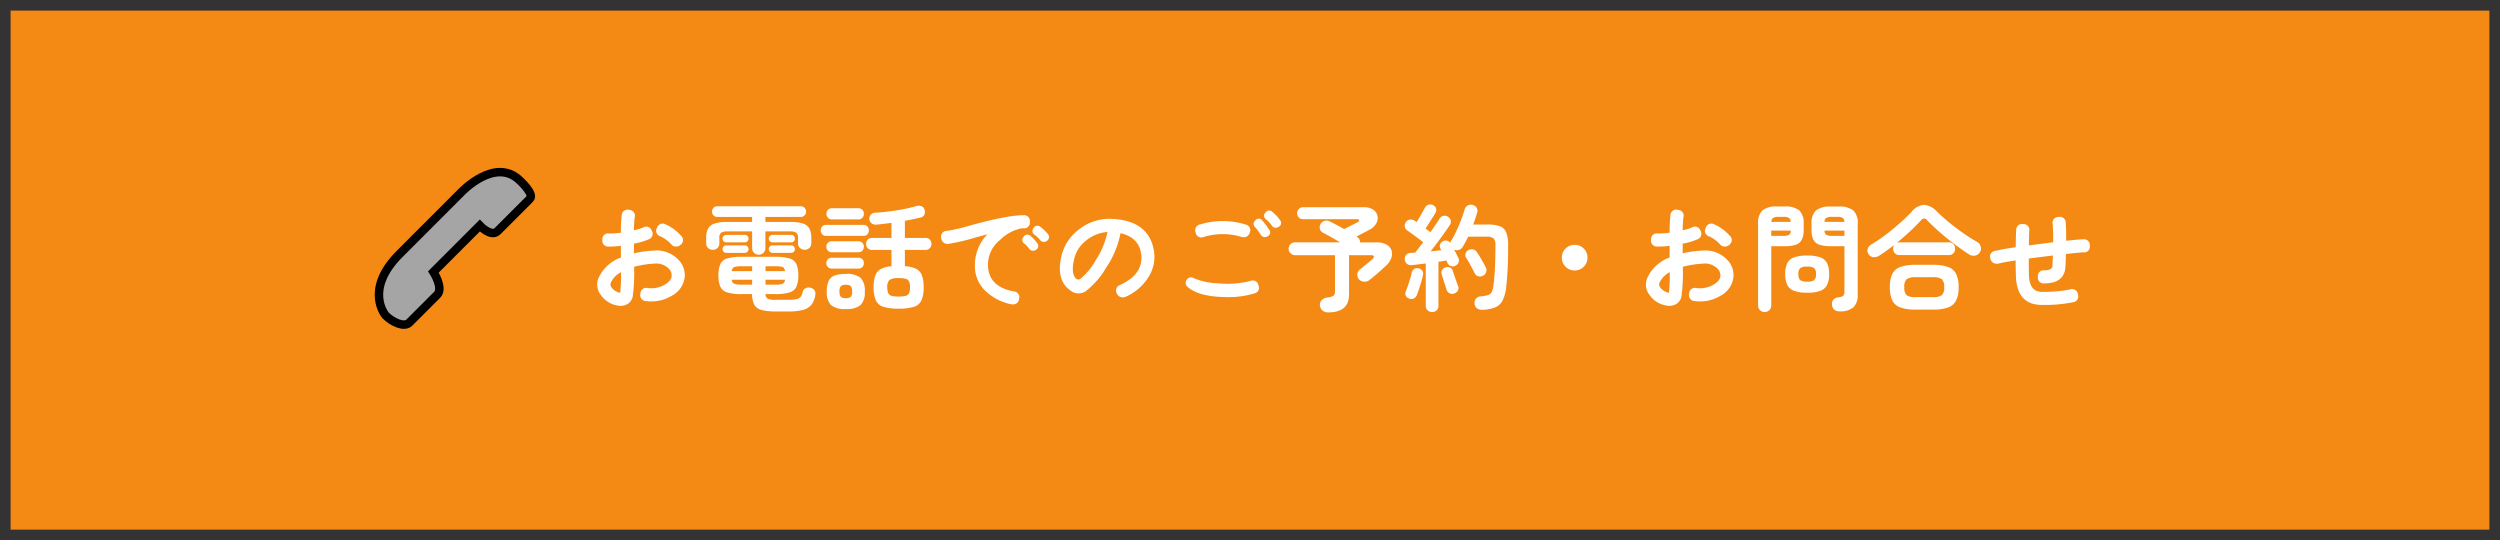
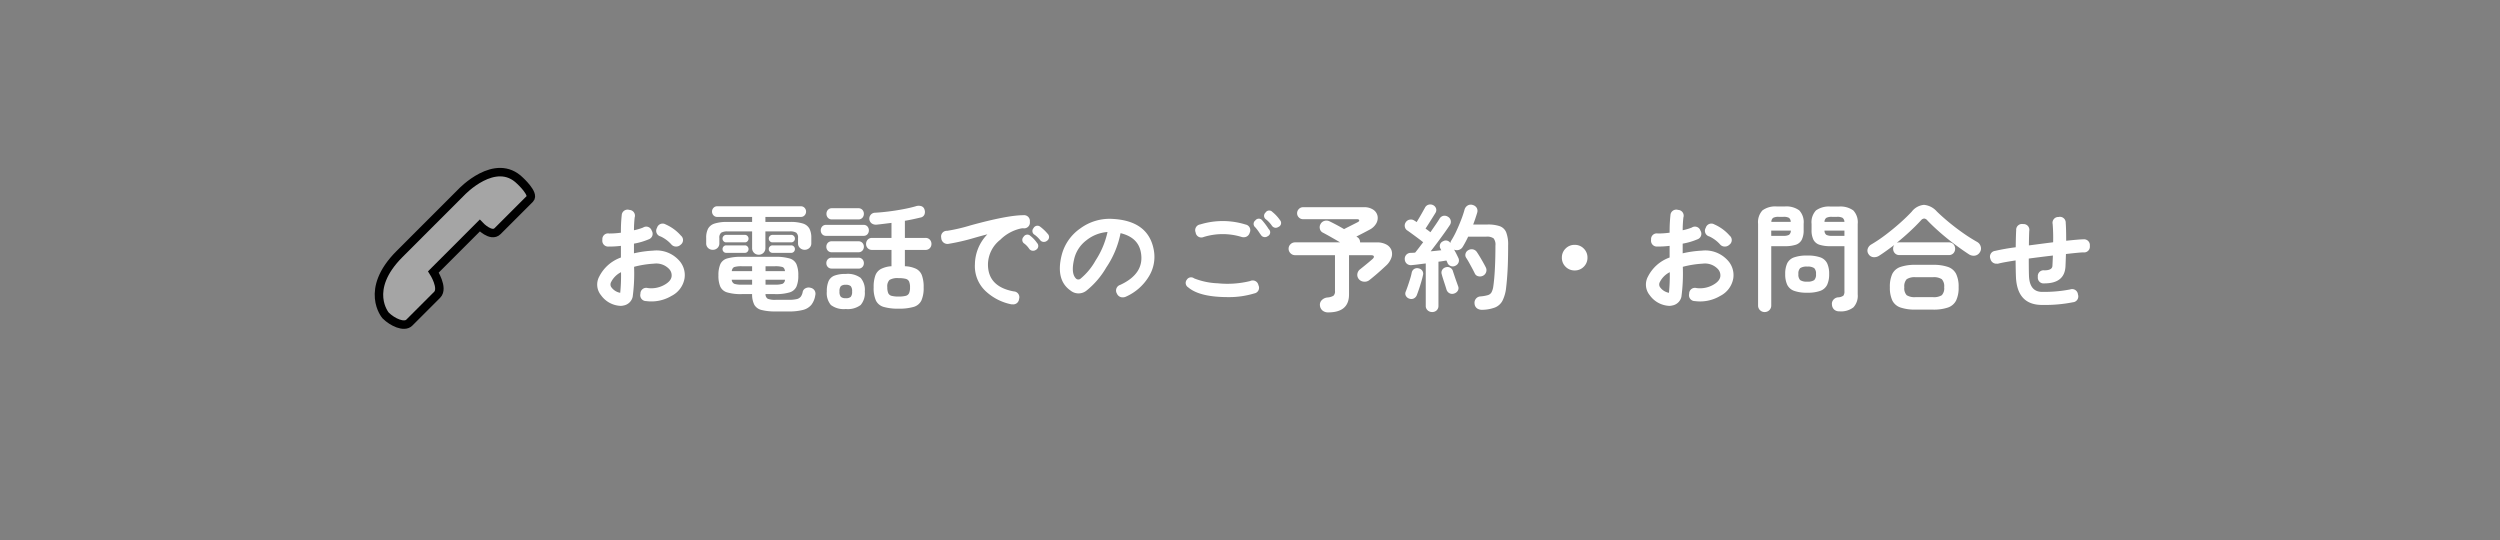
<svg xmlns="http://www.w3.org/2000/svg" width="472" height="102" viewBox="0 0 472 102">
  <rect x="0" y="0" width="472" height="102" fill="#808080" stroke="none" />
  <g id="グループ_320" data-name="グループ 320" transform="translate(-328 353)">
-     <rect id="長方形_485" data-name="長方形 485" width="470" height="100" transform="translate(329 -352)" fill="#f48913" stroke="#333" stroke-width="2" />
    <path id="パス_3058" data-name="パス 3058" d="M6.864.748a4.784,4.784,0,0,1-3.7-2.024,3.155,3.155,0,0,1-.33-3.5A7.335,7.335,0,0,1,6.93-8.382v-2.2a18.181,18.181,0,0,1-2,.132H4.62a1.1,1.1,0,0,1-1.188-1.287,1.073,1.073,0,0,1,1.276-1.177,15.844,15.844,0,0,0,2.222-.154,28.036,28.036,0,0,1,.154-3.3,1.1,1.1,0,0,1,1.441-1,1.092,1.092,0,0,1,1,1.441,23.219,23.219,0,0,0-.132,2.4,10.181,10.181,0,0,0,1.716-.506,1.084,1.084,0,0,1,1.639.583,1.1,1.1,0,0,1-.583,1.639A12.645,12.645,0,0,1,9.394-11v1.826A20.372,20.372,0,0,1,13-9.68a5.711,5.711,0,0,1,4.8,1.738,4.092,4.092,0,0,1,1.144,3.5,4.578,4.578,0,0,1-2.464,3.311A7.418,7.418,0,0,1,11.7-.154,1.108,1.108,0,0,1,10.615-1.54,1.086,1.086,0,0,1,11.99-2.618a5.036,5.036,0,0,0,2.992-.517Q16.368-3.85,16.5-4.8a1.743,1.743,0,0,0-.528-1.474,3.34,3.34,0,0,0-2.816-.946,18.49,18.49,0,0,0-3.74.594A32.8,32.8,0,0,1,9.152-.968,2.143,2.143,0,0,1,7.414.682,2.259,2.259,0,0,1,6.864.748ZM5.1-3.784a.94.94,0,0,0-.022.946A2.645,2.645,0,0,0,6.8-1.716,32.417,32.417,0,0,0,6.952-5.61,4.168,4.168,0,0,0,5.1-3.784Zm9.306-8.58a1.089,1.089,0,0,1-.66-1.617,1.1,1.1,0,0,1,1.628-.649,8.148,8.148,0,0,1,2.882,2.112,1.087,1.087,0,0,1-.066,1.738,1.181,1.181,0,0,1-.836.33,1.152,1.152,0,0,1-.9-.4A6.211,6.211,0,0,0,14.41-12.364ZM36.168,1.8a10.267,10.267,0,0,1-2.684-.275A2.144,2.144,0,0,1,32.12.55,4.343,4.343,0,0,1,31.7-1.474H29.744a9.072,9.072,0,0,1-2.75-.319,2.06,2.06,0,0,1-1.3-1.089,5.179,5.179,0,0,1-.352-2.112A5.247,5.247,0,0,1,25.7-7.128a2.025,2.025,0,0,1,1.3-1.078,9.378,9.378,0,0,1,2.75-.308h6.27a9.378,9.378,0,0,1,2.75.308,2.025,2.025,0,0,1,1.3,1.078,5.246,5.246,0,0,1,.352,2.134,5.179,5.179,0,0,1-.352,2.112,2.06,2.06,0,0,1-1.3,1.089,9.072,9.072,0,0,1-2.75.319H34.232a.983.983,0,0,0,.418.88,3.771,3.771,0,0,0,1.518.2h2.42a6.644,6.644,0,0,0,1.518-.132,1.358,1.358,0,0,0,.781-.462,2.131,2.131,0,0,0,.363-.9.98.98,0,0,1,.528-.682,1.271,1.271,0,0,1,.99-.088,1.154,1.154,0,0,1,.737.517,1.184,1.184,0,0,1,.121.891A3.852,3.852,0,0,1,42.878.561a3.016,3.016,0,0,1-1.584.957,10.448,10.448,0,0,1-2.706.286ZM32.956-8.91a1.231,1.231,0,0,1-.891-.352,1.229,1.229,0,0,1-.363-.924V-13.31H27.1a2.287,2.287,0,0,0-1.232.242,1.166,1.166,0,0,0-.352,1.012v.99a1.166,1.166,0,0,1-.363.891,1.225,1.225,0,0,1-.869.341,1.253,1.253,0,0,1-.891-.341,1.166,1.166,0,0,1-.363-.891v-1.012a3.654,3.654,0,0,1,.363-1.76A2.109,2.109,0,0,1,24.64-14.8a7.752,7.752,0,0,1,2.4-.3H31.7v-.946H25.1a.9.9,0,0,1-.693-.3,1.015,1.015,0,0,1-.275-.715.988.988,0,0,1,.275-.693.9.9,0,0,1,.693-.3H40.92a.9.9,0,0,1,.693.3.988.988,0,0,1,.275.693,1.015,1.015,0,0,1-.275.715.9.9,0,0,1-.693.3H34.21v.946h4.664a7.734,7.734,0,0,1,2.409.3,2.107,2.107,0,0,1,1.232.957,3.654,3.654,0,0,1,.363,1.76v1.012a1.149,1.149,0,0,1-.374.891,1.264,1.264,0,0,1-.88.341,1.264,1.264,0,0,1-.88-.341,1.149,1.149,0,0,1-.374-.891v-.99a1.186,1.186,0,0,0-.341-1.012,2.225,2.225,0,0,0-1.221-.242h-4.6v3.124a1.229,1.229,0,0,1-.363.924A1.231,1.231,0,0,1,32.956-8.91Zm2.6-.352a.677.677,0,0,1-.5-.209.677.677,0,0,1-.209-.5.677.677,0,0,1,.209-.495.677.677,0,0,1,.5-.209h3.52a.666.666,0,0,1,.506.209.7.7,0,0,1,.2.495.7.7,0,0,1-.2.5.666.666,0,0,1-.506.209Zm0-1.98a.677.677,0,0,1-.5-.209.677.677,0,0,1-.209-.495.677.677,0,0,1,.209-.5.677.677,0,0,1,.5-.209h3.52a.666.666,0,0,1,.506.209.7.7,0,0,1,.2.5.7.7,0,0,1-.2.495.666.666,0,0,1-.506.209ZM26.8-9.262a.641.641,0,0,1-.484-.209.7.7,0,0,1-.2-.5.7.7,0,0,1,.2-.495.641.641,0,0,1,.484-.209h3.542a.641.641,0,0,1,.484.209.7.7,0,0,1,.2.495.7.7,0,0,1-.2.5.641.641,0,0,1-.484.209Zm0-1.98a.641.641,0,0,1-.484-.209.7.7,0,0,1-.2-.495.7.7,0,0,1,.2-.5.641.641,0,0,1,.484-.209h3.542a.641.641,0,0,1,.484.209.7.7,0,0,1,.2.5.7.7,0,0,1-.2.495.641.641,0,0,1-.484.209Zm1.056,5.434H31.7v-.924H29.766a4.706,4.706,0,0,0-1.408.143Q27.962-6.446,27.852-5.808Zm1.914,2.552H31.7V-4.18h-3.85a.912.912,0,0,0,.506.77A4.387,4.387,0,0,0,29.766-3.256Zm4.466-2.552h3.674q-.088-.638-.484-.781a4.813,4.813,0,0,0-1.43-.143h-1.76Zm0,2.552h1.76a4.486,4.486,0,0,0,1.43-.154.869.869,0,0,0,.484-.77H34.232ZM59.356,1.276A9.593,9.593,0,0,1,56.54.946a2.333,2.333,0,0,1-1.463-1.2,5.789,5.789,0,0,1-.429-2.5,6.35,6.35,0,0,1,.319-2.233,2.307,2.307,0,0,1,1.056-1.232,5.068,5.068,0,0,1,1.991-.517v-3.08H54.34a1.061,1.061,0,0,1-.814-.33,1.12,1.12,0,0,1-.308-.792,1.148,1.148,0,0,1,.308-.814,1.061,1.061,0,0,1,.814-.33h3.674v-2.838l-1.43.176q-.7.088-1.342.154a1.374,1.374,0,0,1-.979-.242,1.136,1.136,0,0,1-.429-.77,1.128,1.128,0,0,1,.253-.836,1.078,1.078,0,0,1,.847-.4q1.188-.066,2.585-.242t2.728-.429q1.331-.253,2.321-.539a1.67,1.67,0,0,1,1.1-.022.936.936,0,0,1,.594.682,1.267,1.267,0,0,1-.044.935.956.956,0,0,1-.7.517q-.638.154-1.4.319t-1.573.3v3.234h3.894a1.061,1.061,0,0,1,.814.33,1.148,1.148,0,0,1,.308.814,1.12,1.12,0,0,1-.308.792,1.061,1.061,0,0,1-.814.33H60.544v3.08a5.47,5.47,0,0,1,2.112.484,2.273,2.273,0,0,1,1.1,1.232,6.326,6.326,0,0,1,.33,2.266,5.789,5.789,0,0,1-.429,2.5,2.333,2.333,0,0,1-1.463,1.2A9.69,9.69,0,0,1,59.356,1.276Zm-9.966.066A4.01,4.01,0,0,1,46.574.583a3.476,3.476,0,0,1-.77-2.541,4.806,4.806,0,0,1,.33-1.958,2,2,0,0,1,1.111-1.045A5.824,5.824,0,0,1,49.39-5.28a4.056,4.056,0,0,1,2.805.748,3.474,3.474,0,0,1,.781,2.574A3.444,3.444,0,0,1,52.195.583,4.015,4.015,0,0,1,49.39,1.342ZM45.672-12.474a.932.932,0,0,1-.748-.308,1.08,1.08,0,0,1-.264-.726,1.08,1.08,0,0,1,.264-.726.932.932,0,0,1,.748-.308h7.084a.906.906,0,0,1,.726.308,1.08,1.08,0,0,1,.264.726,1.08,1.08,0,0,1-.264.726.906.906,0,0,1-.726.308Zm1.1-3.1a.965.965,0,0,1-.759-.308,1.083,1.083,0,0,1-.275-.748,1.083,1.083,0,0,1,.275-.748.965.965,0,0,1,.759-.308h4.972a.992.992,0,0,1,.781.308,1.083,1.083,0,0,1,.275.748,1.083,1.083,0,0,1-.275.748.992.992,0,0,1-.781.308Zm-.044,6.2a.939.939,0,0,1-.737-.308,1.055,1.055,0,0,1-.275-.726,1.044,1.044,0,0,1,.275-.737.956.956,0,0,1,.737-.3h5.038a.983.983,0,0,1,.759.3,1.044,1.044,0,0,1,.275.737,1.055,1.055,0,0,1-.275.726.965.965,0,0,1-.759.308Zm0,3.08a.956.956,0,0,1-.737-.3,1.015,1.015,0,0,1-.275-.715,1.044,1.044,0,0,1,.275-.737.956.956,0,0,1,.737-.3h5.038a.983.983,0,0,1,.759.3A1.044,1.044,0,0,1,52.8-7.3a1.015,1.015,0,0,1-.275.715.983.983,0,0,1-.759.3Zm12.628,5.28A5.182,5.182,0,0,0,60.7-1.144a.947.947,0,0,0,.638-.506,2.679,2.679,0,0,0,.176-1.1,2.679,2.679,0,0,0-.176-1.1.947.947,0,0,0-.638-.506,5.182,5.182,0,0,0-1.342-.132,2.938,2.938,0,0,0-1.716.341,1.7,1.7,0,0,0-.418,1.353A2.832,2.832,0,0,0,57.4-1.661a.941.941,0,0,0,.638.517A5.069,5.069,0,0,0,59.356-1.012ZM49.39-.7a1.322,1.322,0,0,0,.935-.253,1.444,1.444,0,0,0,.253-1,1.486,1.486,0,0,0-.253-1.023,1.322,1.322,0,0,0-.935-.253,1.322,1.322,0,0,0-.935.253A1.486,1.486,0,0,0,48.2-1.958a1.444,1.444,0,0,0,.253,1A1.322,1.322,0,0,0,49.39-.7ZM76.12-12.76q-1.056.264-2.508.682a39.671,39.671,0,0,1-4.862,1.122A1.172,1.172,0,0,1,67.408-12.1a1.071,1.071,0,0,1,1.122-1.32,33.219,33.219,0,0,0,4.422-1.034q6.974-1.914,9.944-1.914a1.1,1.1,0,0,1,1.243,1.232A1.088,1.088,0,0,1,82.9-13.9h-.2l-.176.022a7.935,7.935,0,0,0-3.971,2.145A6,6,0,0,0,76.23-7.106q-.022,4.224,4.884,5.126A1.087,1.087,0,0,1,82.1-.55,1.1,1.1,0,0,1,80.894.462h-.22a9.948,9.948,0,0,1-4.73-2.354,6.453,6.453,0,0,1-2.178-5.214A8.261,8.261,0,0,1,76.12-12.76Zm7.018,1.782a.828.828,0,0,1-.187-1.309.824.824,0,0,1,1.309-.165,6.028,6.028,0,0,1,1.232,1.32.821.821,0,0,1-.2,1.3.912.912,0,0,1-.55.176.882.882,0,0,1-.748-.4A4.124,4.124,0,0,0,83.138-10.978Zm2.992-3.19a8.22,8.22,0,0,1,1.364,1.3.837.837,0,0,1-.11,1.32.9.9,0,0,1-.594.22.856.856,0,0,1-.7-.33,5.6,5.6,0,0,0-1.012-.99.815.815,0,0,1-.242-1.287A.827.827,0,0,1,86.13-14.168Zm5.7,12.034Q89.012-4.092,90.112-8.69a8.762,8.762,0,0,1,3.564-5.192,9.323,9.323,0,0,1,6.2-1.782q6.644.4,7.656,5.83a7.04,7.04,0,0,1-.968,5.1,9.592,9.592,0,0,1-4.334,3.762,1.261,1.261,0,0,1-.528.11,1.147,1.147,0,0,1-1.122-.7,1.112,1.112,0,0,1,.616-1.65q4.664-2.156,3.894-6.182-.528-2.794-3.828-3.586A17.5,17.5,0,0,1,98.56-6.49a15.493,15.493,0,0,1-3.784,4.4A2.4,2.4,0,0,1,91.828-2.134Zm.682-5.984q-.638,2.662.286,3.652a.638.638,0,0,0,.9.088,11.991,11.991,0,0,0,2.86-3.465A15.923,15.923,0,0,0,98.8-13.2a7.238,7.238,0,0,0-4.026,1.6A6.175,6.175,0,0,0,92.51-8.118Zm23.8-6.512a14.5,14.5,0,0,1,8.558.022,1.088,1.088,0,0,1,.77,1.562,1.132,1.132,0,0,1-1.166.836,1.246,1.246,0,0,1-.4-.066,12.138,12.138,0,0,0-7.128.022,1.078,1.078,0,0,1-1.507-.858A1.1,1.1,0,0,1,116.314-14.63ZM125.73-3.938a1.09,1.09,0,0,1,1.562.781,1.073,1.073,0,0,1-.77,1.551,16.369,16.369,0,0,1-4.972.7q-5.368,0-7.524-1.848a.973.973,0,0,1-.242-1.452.938.938,0,0,1,1.364-.242,13.342,13.342,0,0,0,4.477.935A17.943,17.943,0,0,0,125.73-3.938Zm3.344-10.054a1.7,1.7,0,0,0,.22.308.8.8,0,0,1-.242,1.276.879.879,0,0,1-.528.176.847.847,0,0,1-.748-.4q-.066-.088-.242-.33a8.8,8.8,0,0,0-.836-1.122.822.822,0,0,1,.022-1.309.807.807,0,0,1,1.3.011A13.2,13.2,0,0,1,129.074-13.992Zm.858-2.992a7.347,7.347,0,0,1,1.43,1.54.8.8,0,0,1-.264,1.276,1.1,1.1,0,0,1-.506.176.889.889,0,0,1-.77-.418,5.5,5.5,0,0,0-1.089-1.166.805.805,0,0,1-.1-1.287A.811.811,0,0,1,129.932-16.984ZM140.47,1.98a1.616,1.616,0,0,1-1.078-.352,1.385,1.385,0,0,1-.484-.946,1.209,1.209,0,0,1,.33-1,1.708,1.708,0,0,1,1.078-.517,2.591,2.591,0,0,0,1.144-.33,1.1,1.1,0,0,0,.286-.9V-8.822H134.2a1.161,1.161,0,0,1-.847-.363,1.161,1.161,0,0,1-.363-.847,1.15,1.15,0,0,1,.363-.858,1.179,1.179,0,0,1,.847-.352h8.514q-.858-.506-1.749-1.012t-1.529-.836a1.041,1.041,0,0,1-.539-.7,1.17,1.17,0,0,1,.121-.9,1.194,1.194,0,0,1,.77-.616,1.307,1.307,0,0,1,.968.11q.506.242,1.232.627t1.474.825q.374-.2.9-.462t1-.506l.649-.33q.352-.176.308-.374t-.418-.2H135.718a1.08,1.08,0,0,1-.792-.33,1.08,1.08,0,0,1-.33-.792,1.117,1.117,0,0,1,.33-.8,1.063,1.063,0,0,1,.792-.341H147.18a3.045,3.045,0,0,1,1.8.473,1.886,1.886,0,0,1,.8,1.166,2.07,2.07,0,0,1-.231,1.408,3.034,3.034,0,0,1-1.32,1.221q-.484.264-1.144.605l-1.3.671.176.11a1.014,1.014,0,0,1,.407.44,1.305,1.305,0,0,1,.121.55h3.146a3.62,3.62,0,0,1,1.826.407,2.047,2.047,0,0,1,.946,1.056,2.127,2.127,0,0,1-.011,1.43,3.658,3.658,0,0,1-1.023,1.507q-.4.374-.946.869t-1.122.979q-.572.484-1.078.88a1.406,1.406,0,0,1-1.012.286,1.351,1.351,0,0,1-.968-.484,1.231,1.231,0,0,1-.275-.979,1.325,1.325,0,0,1,.539-.891q.33-.264.792-.638t.88-.726q.418-.352.616-.528.352-.308.286-.528t-.506-.22h-4.18V-1.43Q144.408,1.98,140.47,1.98Zm19.624-.066a1.243,1.243,0,0,1-.847-.319,1.1,1.1,0,0,1-.363-.869V-7.26q-.748.088-1.419.176t-1.177.132a1.21,1.21,0,0,1-.957-.242,1.154,1.154,0,0,1-.407-.814,1.137,1.137,0,0,1,.264-.869,1.152,1.152,0,0,1,.88-.385q.176,0,.385-.011t.429-.033q.308-.374.7-.891t.814-1.067q-.374-.308-.979-.759t-1.177-.869q-.572-.418-.836-.594a1.047,1.047,0,0,1-.473-.726,1.086,1.086,0,0,1,.187-.836,1.091,1.091,0,0,1,.737-.484,1.136,1.136,0,0,1,.869.176,1.606,1.606,0,0,1,.2.121q.11.077.242.165.242-.4.539-.9t.572-1q.275-.495.451-.8a1.085,1.085,0,0,1,.682-.583,1.2,1.2,0,0,1,.858.077,1.086,1.086,0,0,1,.55.6.976.976,0,0,1-.088.847q-.242.4-.594.957t-.7,1.111q-.352.55-.594.924a10.943,10.943,0,0,1,.924.682q.506-.726.957-1.386t.737-1.122a1.138,1.138,0,0,1,.726-.583,1.167,1.167,0,0,1,.88.165,1.071,1.071,0,0,1,.528.7,1.048,1.048,0,0,1-.154.858q-.418.638-1.023,1.485t-1.287,1.76q-.682.913-1.32,1.727.528-.044,1.045-.1t.957-.1l-.154-.308a.967.967,0,0,1-.055-.836.97.97,0,0,1,.539-.55,1,1,0,0,1,1.386.33,1.2,1.2,0,0,1,.154-.44,15.6,15.6,0,0,0,.99-1.837q.484-1.045.9-2.123a18.2,18.2,0,0,0,.638-1.914,1.314,1.314,0,0,1,.616-.792,1.165,1.165,0,0,1,.968-.066,1.231,1.231,0,0,1,.715.539,1.152,1.152,0,0,1,.077.935q-.154.506-.341,1.067t-.407,1.133h2.706a6.943,6.943,0,0,1,2.288.308,2.059,2.059,0,0,1,1.232,1.155,6.3,6.3,0,0,1,.374,2.453q0,2.728-.1,4.62t-.275,3.344a7.111,7.111,0,0,1-.693,2.508,2.77,2.77,0,0,1-1.408,1.276,7.19,7.19,0,0,1-2.365.44,1.689,1.689,0,0,1-.99-.242,1.188,1.188,0,0,1-.506-.9,1.215,1.215,0,0,1,.253-.946,1.186,1.186,0,0,1,.869-.44,7.1,7.1,0,0,0,1.386-.242,1.173,1.173,0,0,0,.7-.55,3.417,3.417,0,0,0,.33-1.122q.2-1.364.3-3.355t.1-4.323A1.9,1.9,0,0,0,171.688-12a2.149,2.149,0,0,0-1.386-.319h-3.41a19.553,19.553,0,0,1-1.034,1.936,1.286,1.286,0,0,1-.715.561,1.273,1.273,0,0,1-.913-.055q.242.418.451.836t.341.7a1.067,1.067,0,0,1,.066.869,1.135,1.135,0,0,1-.616.649,1.031,1.031,0,0,1-.88.044,1.069,1.069,0,0,1-.616-.594.718.718,0,0,0-.077-.209q-.055-.1-.121-.231-.286.044-.671.11t-.825.11V.726a1.132,1.132,0,0,1-.341.869A1.192,1.192,0,0,1,160.094,1.914Zm-4.312-2.53a1.1,1.1,0,0,1-.638-.506.882.882,0,0,1-.044-.814q.176-.44.4-1.089t.429-1.32a10,10,0,0,0,.3-1.155,1.051,1.051,0,0,1,.484-.726,1.046,1.046,0,0,1,.814-.11,1.1,1.1,0,0,1,.693.429,1,1,0,0,1,.143.847q-.11.528-.308,1.21t-.418,1.342q-.22.66-.4,1.122a1.215,1.215,0,0,1-.572.715A1.1,1.1,0,0,1,155.782-.616ZM169.708-4.95a1.247,1.247,0,0,1-.891.11.936.936,0,0,1-.671-.528q-.2-.418-.495-.968t-.594-1.089q-.3-.539-.539-.891a.944.944,0,0,1-.121-.8,1.04,1.04,0,0,1,.517-.649,1.219,1.219,0,0,1,.869-.154,1.16,1.16,0,0,1,.737.484q.242.352.561.88t.627,1.078q.308.55.506.946a1.148,1.148,0,0,1,.077.891A1.178,1.178,0,0,1,169.708-4.95Zm-5.456,3.366a1.112,1.112,0,0,1-.869-.044,1.16,1.16,0,0,1-.583-.7q-.11-.374-.286-.913t-.352-1.089q-.176-.55-.264-.9a.991.991,0,0,1,.11-.847,1.122,1.122,0,0,1,.7-.473,1.076,1.076,0,0,1,.814.1,1.072,1.072,0,0,1,.506.693l.286.858q.176.528.363,1.045t.3.847a.95.95,0,0,1-.033.88A1.216,1.216,0,0,1,164.252-1.584ZM187-5.94a2.335,2.335,0,0,1-1.716-.7,2.335,2.335,0,0,1-.7-1.716,2.335,2.335,0,0,1,.7-1.716,2.335,2.335,0,0,1,1.716-.7,2.335,2.335,0,0,1,1.716.7,2.335,2.335,0,0,1,.7,1.716,2.335,2.335,0,0,1-.7,1.716A2.335,2.335,0,0,1,187-5.94ZM204.864.748a4.784,4.784,0,0,1-3.7-2.024,3.155,3.155,0,0,1-.33-3.5,7.335,7.335,0,0,1,4.092-3.608v-2.2a18.181,18.181,0,0,1-2,.132h-.308a1.1,1.1,0,0,1-1.188-1.287,1.073,1.073,0,0,1,1.276-1.177,15.844,15.844,0,0,0,2.222-.154,28.035,28.035,0,0,1,.154-3.3,1.1,1.1,0,0,1,1.441-1,1.092,1.092,0,0,1,1,1.441,23.221,23.221,0,0,0-.132,2.4,10.181,10.181,0,0,0,1.716-.506,1.084,1.084,0,0,1,1.639.583,1.1,1.1,0,0,1-.583,1.639,12.645,12.645,0,0,1-2.772.814v1.826A20.372,20.372,0,0,1,211-9.68a5.711,5.711,0,0,1,4.8,1.738,4.092,4.092,0,0,1,1.144,3.5,4.578,4.578,0,0,1-2.464,3.311,7.418,7.418,0,0,1-4.774.979,1.108,1.108,0,0,1-1.089-1.386,1.086,1.086,0,0,1,1.375-1.078,5.036,5.036,0,0,0,2.992-.517Q214.368-3.85,214.5-4.8a1.743,1.743,0,0,0-.528-1.474,3.34,3.34,0,0,0-2.816-.946,18.49,18.49,0,0,0-3.74.594,32.8,32.8,0,0,1-.264,5.654,2.143,2.143,0,0,1-1.738,1.65A2.26,2.26,0,0,1,204.864.748ZM203.1-3.784a.94.94,0,0,0-.022.946A2.645,2.645,0,0,0,204.8-1.716a32.418,32.418,0,0,0,.154-3.894A4.168,4.168,0,0,0,203.1-3.784Zm9.306-8.58a1.089,1.089,0,0,1-.66-1.617,1.1,1.1,0,0,1,1.628-.649,8.148,8.148,0,0,1,2.882,2.112,1.087,1.087,0,0,1-.066,1.738,1.181,1.181,0,0,1-.836.33,1.152,1.152,0,0,1-.9-.4A6.211,6.211,0,0,0,212.41-12.364ZM236.984,1.782a1.4,1.4,0,0,1-1-.341,1.342,1.342,0,0,1-.407-.913A1.159,1.159,0,0,1,235.84-.4a1.3,1.3,0,0,1,.88-.462,1.8,1.8,0,0,0,1.023-.33,1.345,1.345,0,0,0,.187-.836v-8.492h-2.618a6.689,6.689,0,0,1-2.068-.264,1.955,1.955,0,0,1-1.155-.935,4,4,0,0,1-.363-1.881v-1.122a3.252,3.252,0,0,1,.836-2.552,4.173,4.173,0,0,1,2.75-.726h1.54a4.173,4.173,0,0,1,2.75.726,3.252,3.252,0,0,1,.836,2.552v13.31a3.182,3.182,0,0,1-.814,2.442A3.836,3.836,0,0,1,236.984,1.782Zm-14.124.132a1.2,1.2,0,0,1-.869-.352,1.2,1.2,0,0,1-.363-.9v-15.4a3.283,3.283,0,0,1,.825-2.541,4.081,4.081,0,0,1,2.739-.737h1.452a4.122,4.122,0,0,1,2.761.737,3.283,3.283,0,0,1,.825,2.541V-13.6a4,4,0,0,1-.363,1.881,1.955,1.955,0,0,1-1.144.935,6.669,6.669,0,0,1-2.079.264h-2.53V.66a1.2,1.2,0,0,1-.363.9A1.231,1.231,0,0,1,222.86,1.914Zm8.052-3.652A6.925,6.925,0,0,1,228.4-2.1a2.293,2.293,0,0,1-1.276-1.144,4.675,4.675,0,0,1-.374-2.013,4.66,4.66,0,0,1,.374-2.024A2.259,2.259,0,0,1,228.4-8.4a7.124,7.124,0,0,1,2.508-.352,7.028,7.028,0,0,1,2.5.352,2.26,2.26,0,0,1,1.265,1.122,4.66,4.66,0,0,1,.374,2.024,4.675,4.675,0,0,1-.374,2.013A2.3,2.3,0,0,1,233.409-2.1,6.833,6.833,0,0,1,230.912-1.738Zm0-2.09a2.136,2.136,0,0,0,1.309-.286,1.467,1.467,0,0,0,.341-1.144,1.432,1.432,0,0,0-.341-1.122,2.136,2.136,0,0,0-1.309-.286,2.185,2.185,0,0,0-1.331.286,1.432,1.432,0,0,0-.341,1.122,1.467,1.467,0,0,0,.341,1.144A2.185,2.185,0,0,0,230.912-3.828Zm4.664-8.646h2.354v-.99h-3.762a.976.976,0,0,0,.341.8A2.155,2.155,0,0,0,235.576-12.474Zm-11.462,0H226.4a2.155,2.155,0,0,0,1.067-.187.976.976,0,0,0,.341-.8h-3.7Zm10.054-2.64h3.762a.992.992,0,0,0-.352-.759,2.086,2.086,0,0,0-1.056-.187h-.946a2.162,2.162,0,0,0-1.056.187A.906.906,0,0,0,234.168-15.114Zm-10.032,0h3.652a.939.939,0,0,0-.33-.759,2.086,2.086,0,0,0-1.056-.187h-.88a2.094,2.094,0,0,0-1.045.187A.922.922,0,0,0,224.136-15.114ZM251.35,1.452a8.385,8.385,0,0,1-2.849-.4,2.664,2.664,0,0,1-1.529-1.32,5.67,5.67,0,0,1-.462-2.508,5.657,5.657,0,0,1,.462-2.519A2.673,2.673,0,0,1,248.5-6.6,8.385,8.385,0,0,1,251.35-7h3.278a8.368,8.368,0,0,1,2.86.4,2.719,2.719,0,0,1,1.529,1.309,5.543,5.543,0,0,1,.473,2.519,5.555,5.555,0,0,1-.473,2.508,2.71,2.71,0,0,1-1.529,1.32,8.368,8.368,0,0,1-2.86.4ZM244.508-8.734a1.682,1.682,0,0,1-1.122.286,1.2,1.2,0,0,1-.9-.572,1.128,1.128,0,0,1-.154-1.023,1.452,1.452,0,0,1,.66-.8,27.416,27.416,0,0,0,2.728-1.837q1.408-1.067,2.695-2.211t2.211-2.134a3.287,3.287,0,0,1,2.321-1.3,3.673,3.673,0,0,1,2.431,1.254q.946.924,2.189,1.958t2.64,2.024a31.925,31.925,0,0,0,2.805,1.782,1.408,1.408,0,0,1,.649.858,1.253,1.253,0,0,1-.165,1.078,1.32,1.32,0,0,1-.946.638,1.642,1.642,0,0,1-1.166-.286q-1.342-.88-2.772-1.958T255.882-13.2q-1.3-1.144-2.288-2.178a.886.886,0,0,0-.594-.363.856.856,0,0,0-.616.341q-.924,1.012-2.112,2.112t-2.464,2.134a1.253,1.253,0,0,1,.506-.088h9.328a1.114,1.114,0,0,1,.869.352,1.232,1.232,0,0,1,.319.858,1.2,1.2,0,0,1-.319.836,1.114,1.114,0,0,1-.869.352h-9.328a1.114,1.114,0,0,1-.869-.352,1.2,1.2,0,0,1-.319-.836,1.156,1.156,0,0,1,.22-.726q-.726.55-1.441,1.067T244.508-8.734ZM251.372-.9h3.256a2.81,2.81,0,0,0,1.683-.363,1.9,1.9,0,0,0,.451-1.507,1.94,1.94,0,0,0-.451-1.518,2.744,2.744,0,0,0-1.683-.374h-3.256a2.744,2.744,0,0,0-1.683.374,1.94,1.94,0,0,0-.451,1.518,1.9,1.9,0,0,0,.451,1.507A2.81,2.81,0,0,0,251.372-.9Zm31.636-10.912a1.1,1.1,0,0,1,1.254,1.232A1.089,1.089,0,0,1,283.03-9.35q-.572,0-3.278.308-.044,1.408-.088,2.354-.176,3.19-3.982,3.19A1.089,1.089,0,0,1,274.45-4.73a1.089,1.089,0,0,1,1.232-1.232q1.474,0,1.518-.847t.088-1.947q-2.42.286-4.554.572,0,2.332.044,3.366.154,2.882,2.42,2.926a26.307,26.307,0,0,0,5.346-.462,1.1,1.1,0,0,1,1.474.946,1.1,1.1,0,0,1-.946,1.474,26.9,26.9,0,0,1-5.654.506h-.242q-4.62-.044-4.862-5.258-.044-1.012-.066-3.146-2.42.374-3.234.594a.732.732,0,0,1-.308.022,1.148,1.148,0,0,1-1.21-.9,1.094,1.094,0,0,1,.88-1.518,39.449,39.449,0,0,1,3.894-.682q.022-2.068.088-3.212a1.091,1.091,0,0,1,1.3-1.166,1.09,1.09,0,0,1,1.166,1.3q-.044.836-.066,2.728,2.332-.308,4.576-.594a33.62,33.62,0,0,0-.088-3.432,1.093,1.093,0,0,1,1.122-1.342,1.093,1.093,0,0,1,1.342,1.122q.088,1.122.088,3.366Q282.348-11.814,283.008-11.814Z" transform="translate(438.298 -296)" fill="#fff" />
    <path id="パス_2265" data-name="パス 2265" d="M17.009,37.443s-4.148-4.813,2.641-11.6L31.328,14.162s6.411-6.806,11.089-2.128c0,0,2.727,2.5,1.845,3.385s-6.11,6.11-6.11,6.11c-1.223,1.222-3.362-1.053-3.362-1.053l-8.757,8.759s1.969,3.055.713,4.31l-5.262,5.262C20.532,39.759,18.3,38.733,17.009,37.443Z" transform="translate(383.791 -330.892)" fill="#a5a5a5" stroke="#000" stroke-miterlimit="10" stroke-width="1.6" />
  </g>
</svg>